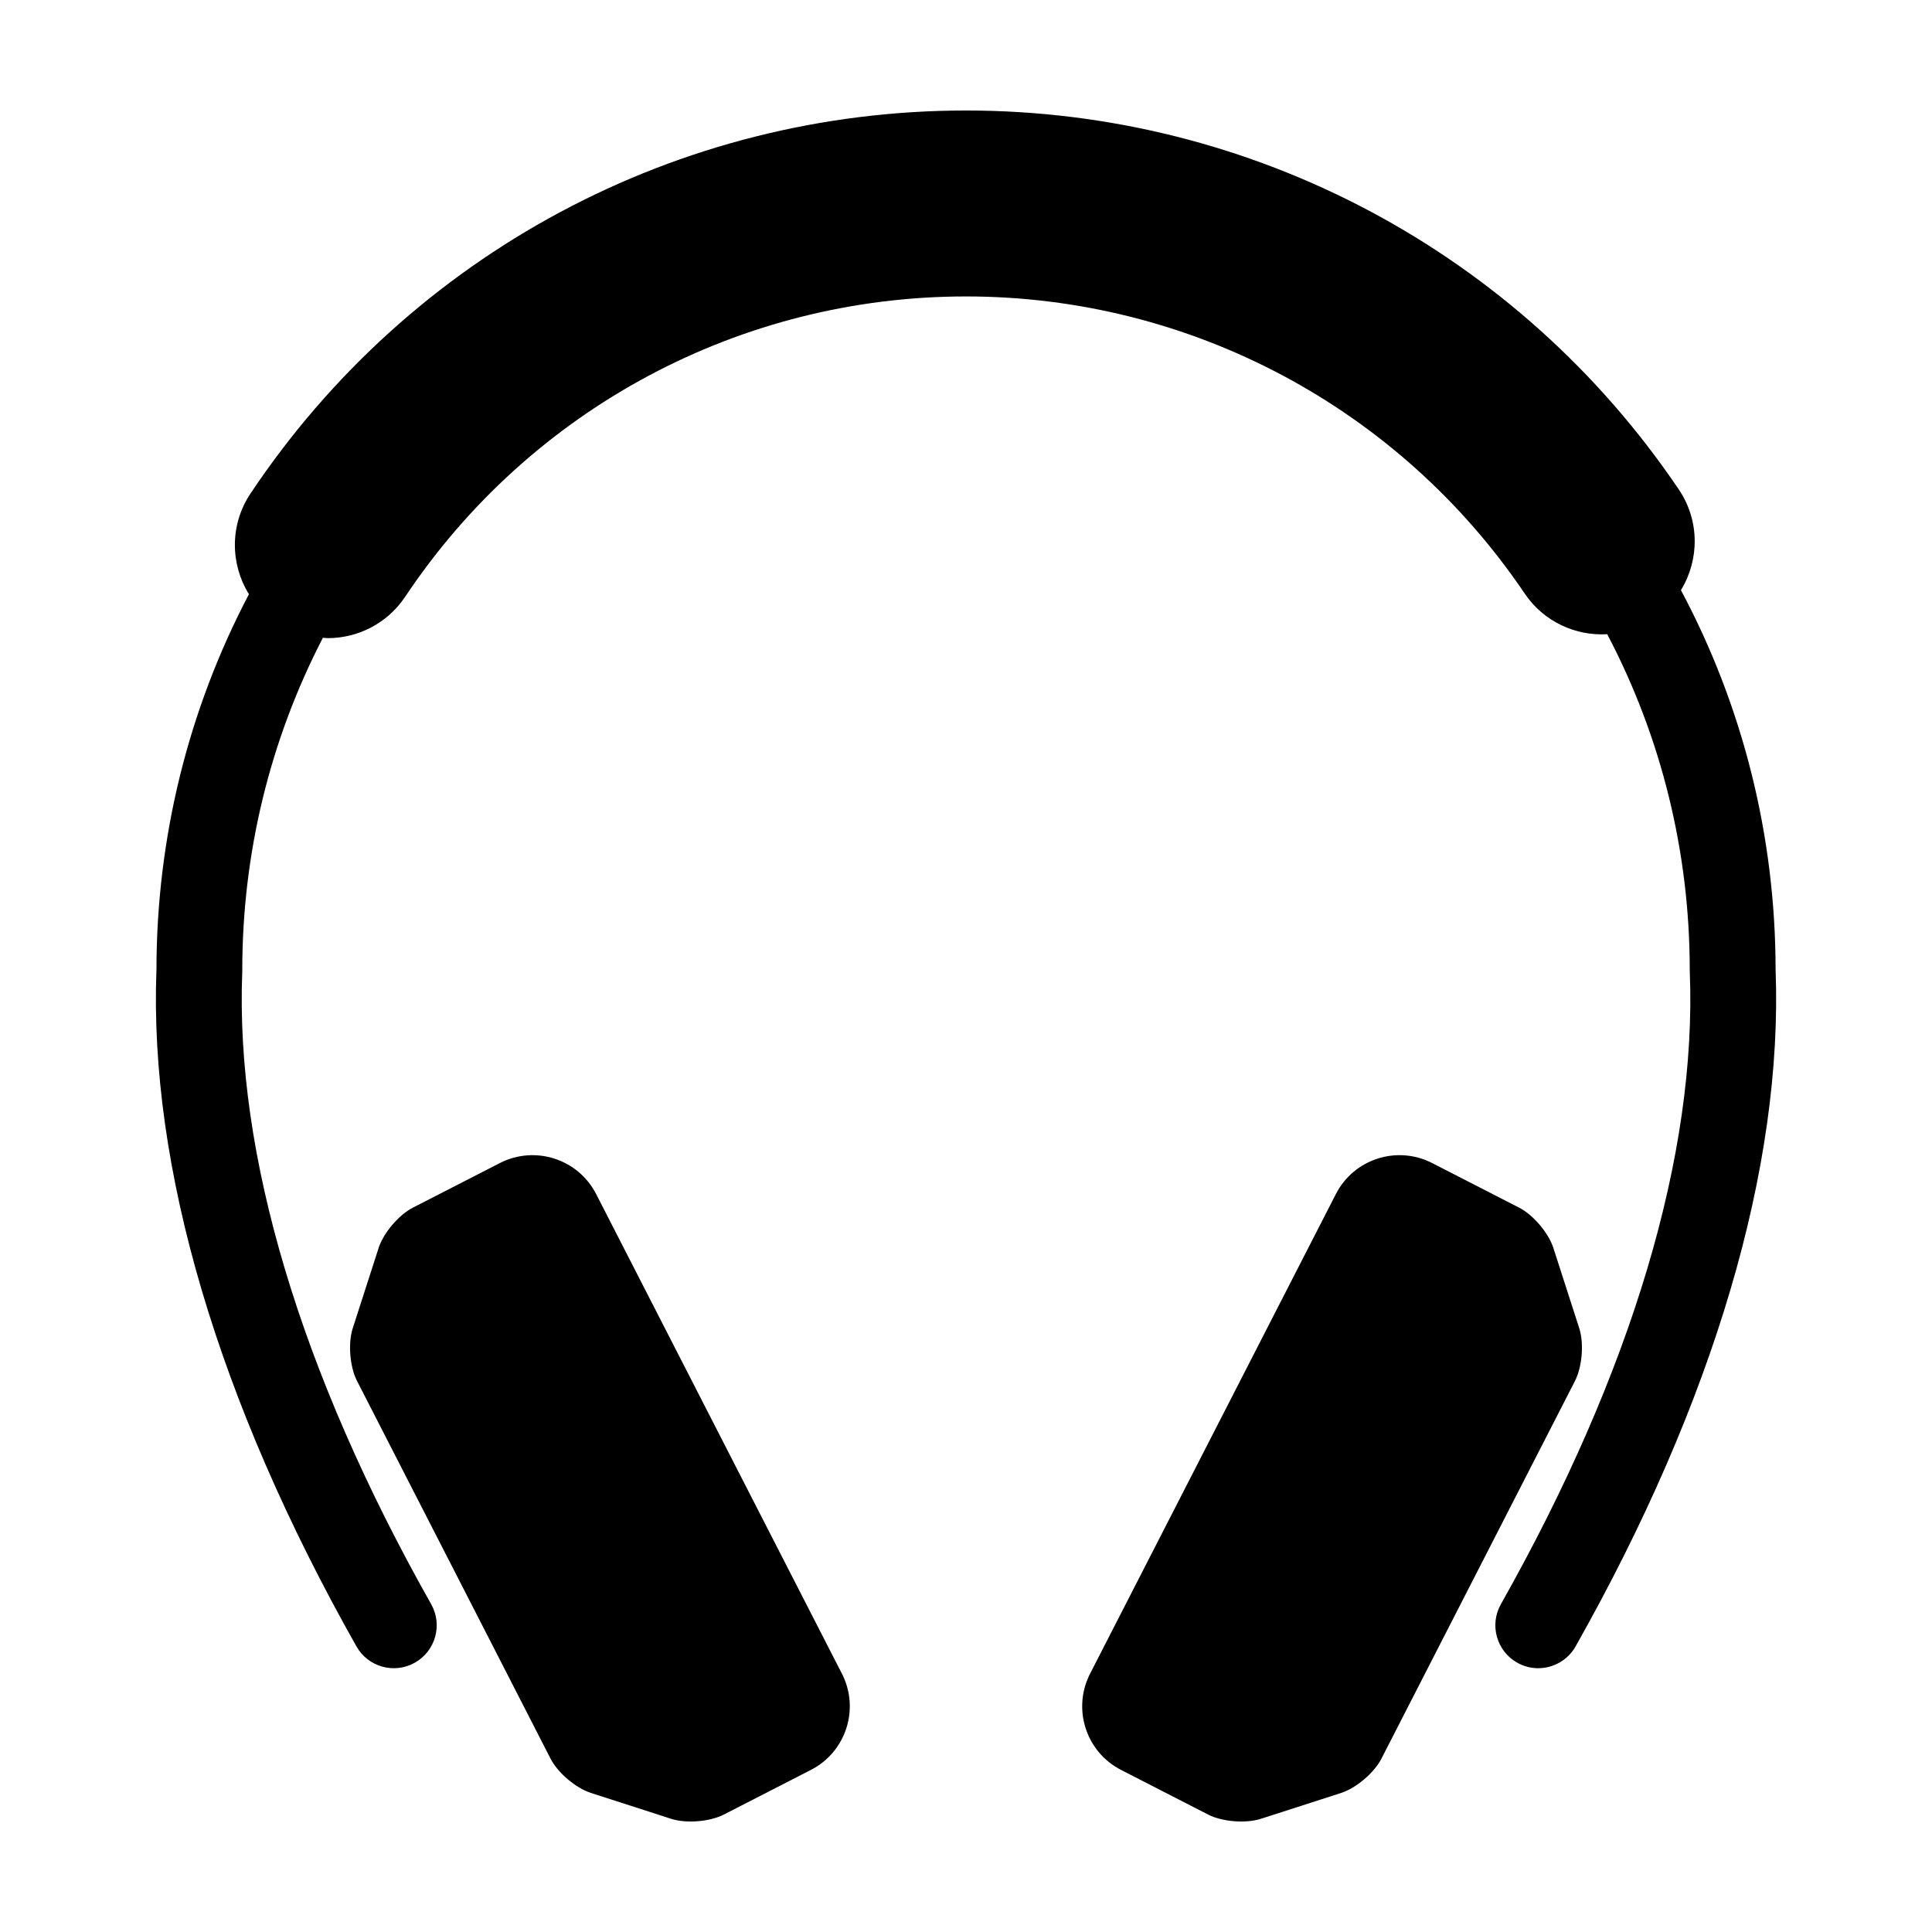
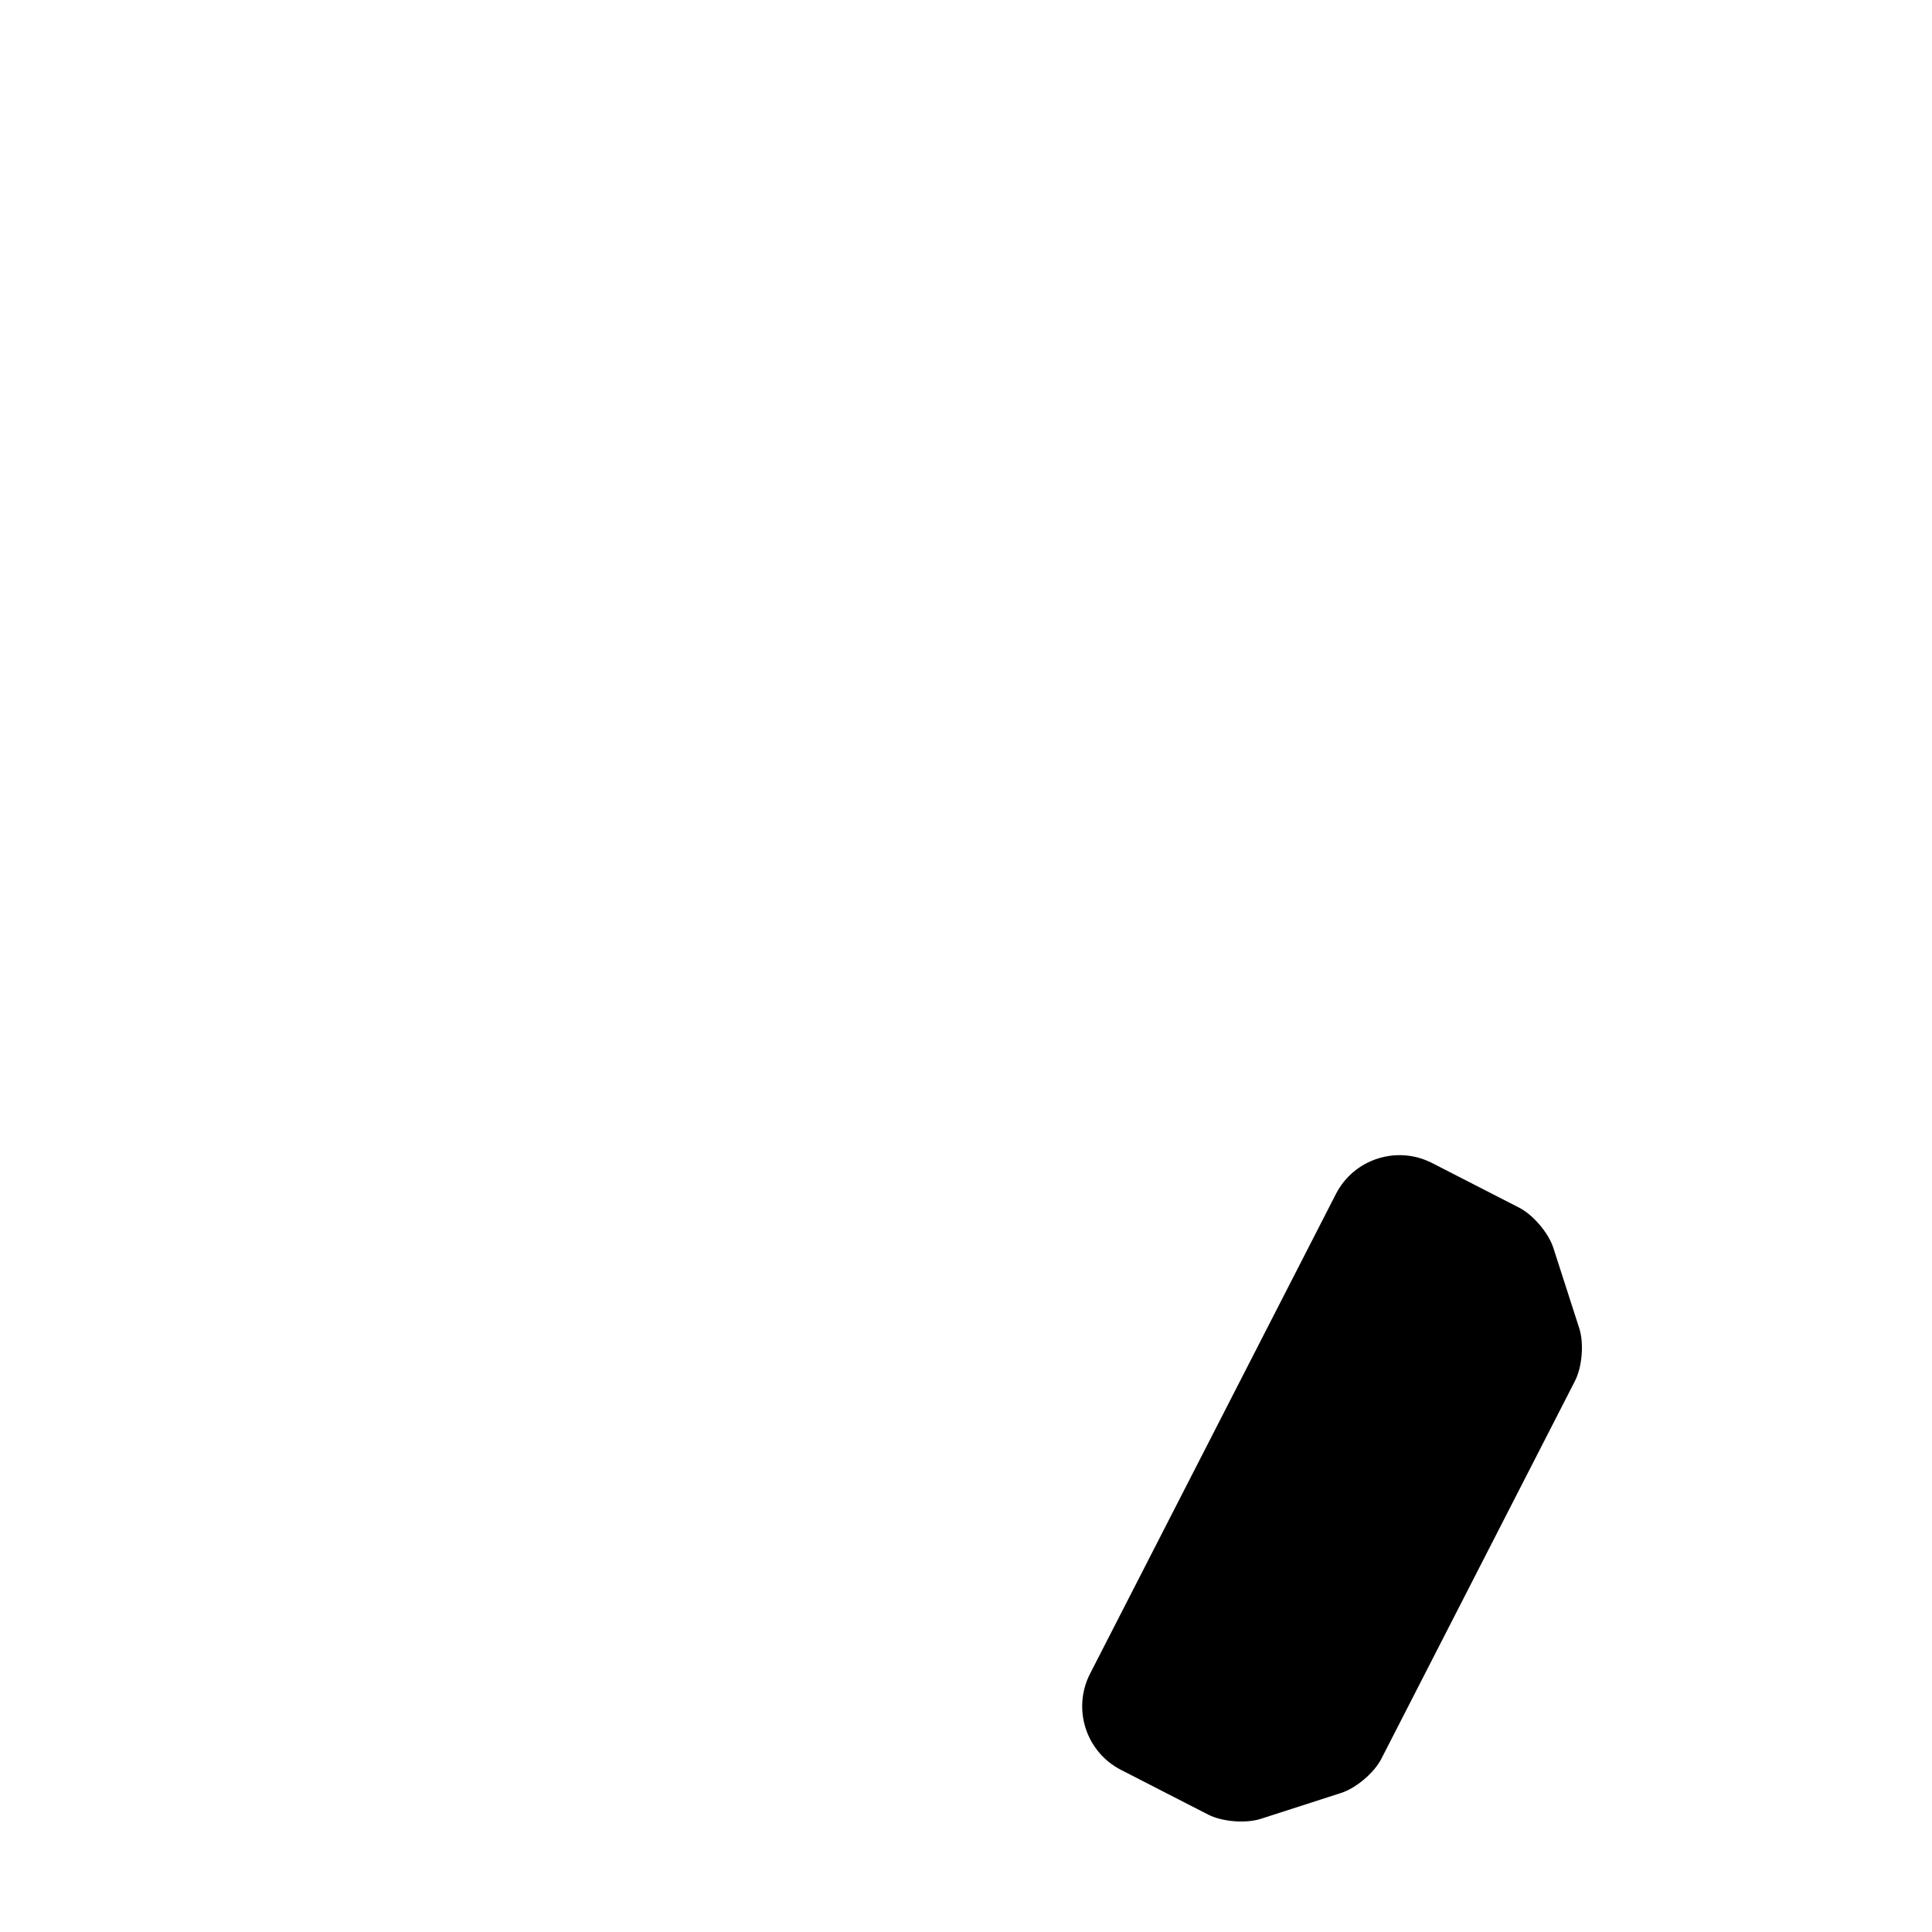
<svg xmlns="http://www.w3.org/2000/svg" fill="#000000" width="800px" height="800px" version="1.1" viewBox="144 144 512 512">
  <g>
    <path d="m562.52 496-6.863-21.285c-1.281-3.988-5.352-8.77-9.074-10.676l-23.055-11.82c-9.32-4.769-20.742-1.094-25.512 8.227l-65.137 127.1c-4.769 9.324-1.094 20.742 8.227 25.508l23.055 11.824c3.727 1.91 9.969 2.414 13.961 1.133l21.297-6.863c3.984-1.285 8.766-5.352 10.664-9.07l51.297-100.1c1.914-3.734 2.426-9.977 1.141-13.973z" />
-     <path d="m301.99 460.45c-4.769-9.32-16.199-13-25.52-8.227l-23.055 11.82c-3.727 1.906-7.793 6.688-9.074 10.676l-6.863 21.285c-1.285 3.996-0.777 10.238 1.137 13.965l51.289 100.1c1.906 3.727 6.691 7.789 10.676 9.074l21.289 6.867c3.988 1.285 10.238 0.777 13.965-1.137l23.059-11.824c9.316-4.766 13-16.191 8.223-25.508z" />
-     <path d="m614.55 400.88c-0.039-35.363-8.664-69.684-25.086-100.49 4.898-7.984 5.019-18.41-0.562-26.676-42.477-62.887-113.1-100.43-188.9-100.43-76.32 0-147.21 37.945-189.62 101.51-5.535 8.293-5.356 18.715-0.414 26.676-16.047 30.535-24.469 64.484-24.504 99.398-2.016 52.395 16.305 114.45 52.996 179.44 3.082 5.473 10.027 7.41 15.492 4.312 5.473-3.09 7.402-10.027 4.312-15.496-34.66-61.41-51.973-119.36-50.062-167.59l0.004-0.453c0-30.91 7.34-60.98 21.367-88.066 0.43 0.023 0.852 0.098 1.285 0.098 7.961 0 15.77-3.856 20.52-10.973 33.25-49.832 88.812-79.582 148.62-79.582 59.402 0 114.75 29.434 148.06 78.73 5.047 7.477 13.48 11.273 21.875 10.785 14.359 27.332 21.867 57.723 21.867 89.012l0.012 0.453c1.918 48.227-15.402 106.17-50.062 167.59-3.082 5.465-1.152 12.402 4.309 15.488 1.77 1.004 3.684 1.477 5.57 1.477 3.969 0 7.836-2.086 9.922-5.785 36.691-64.996 55.008-127.05 53-179.45z" />
  </g>
</svg>